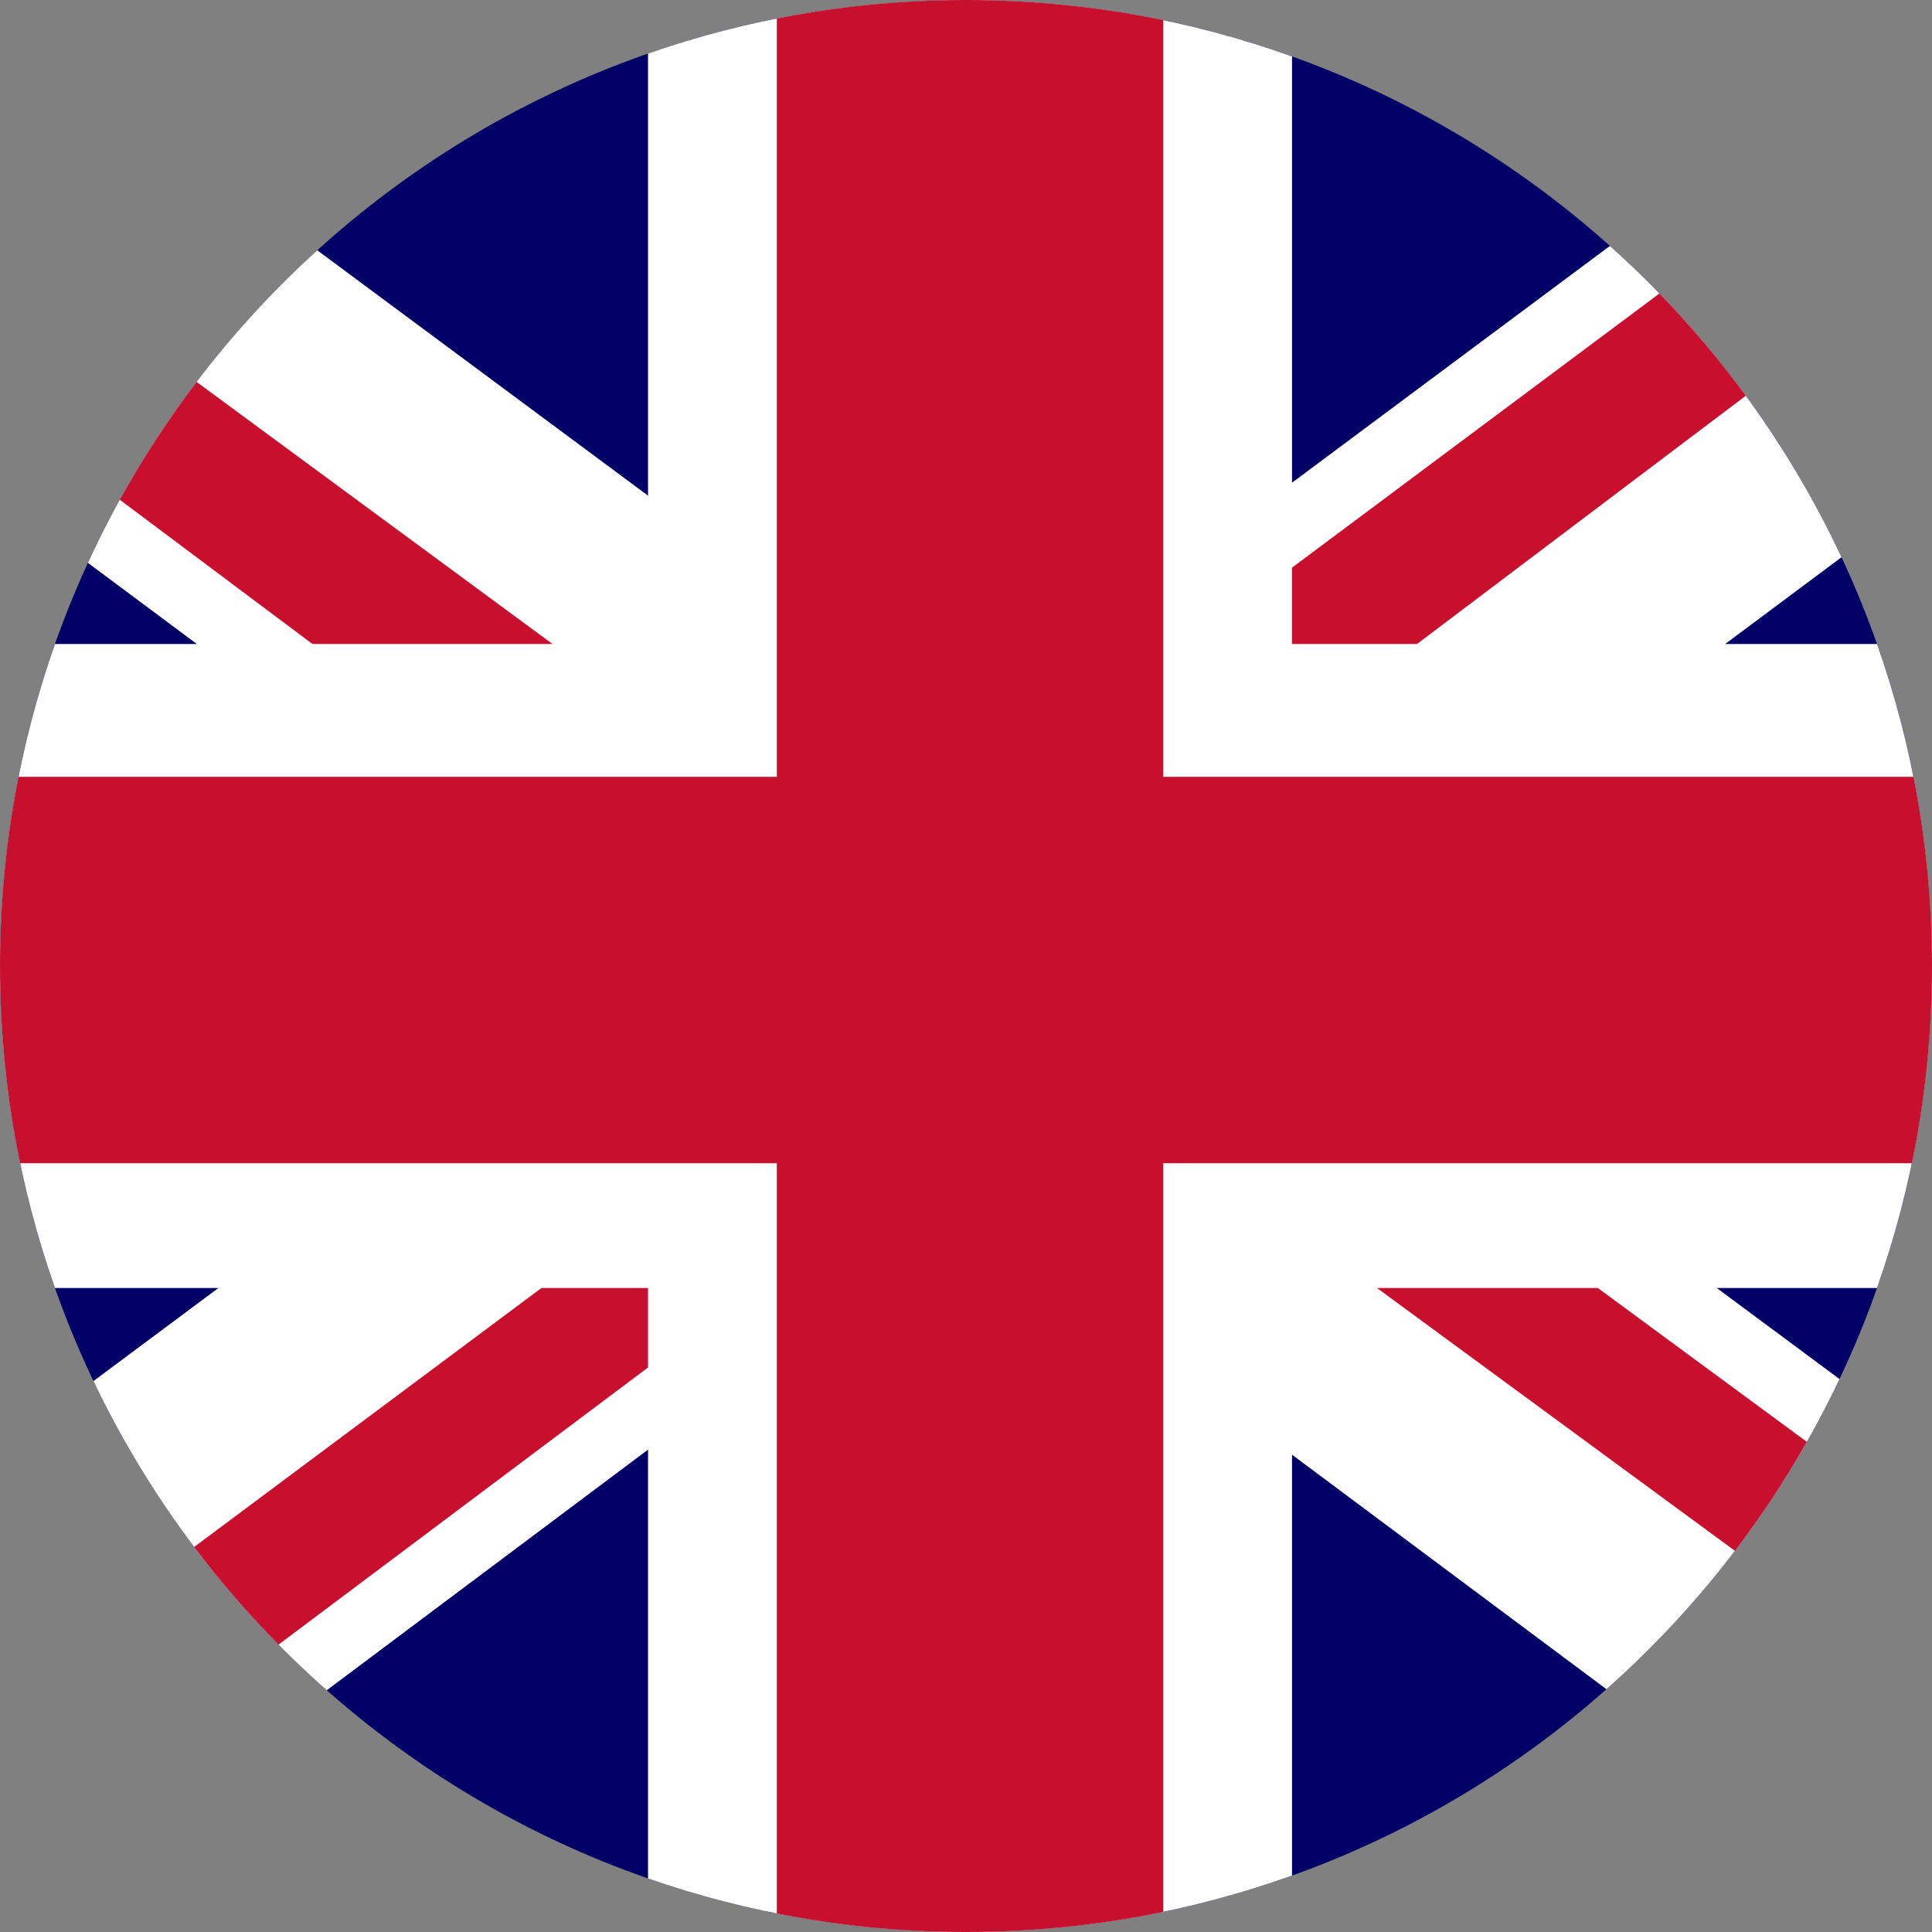
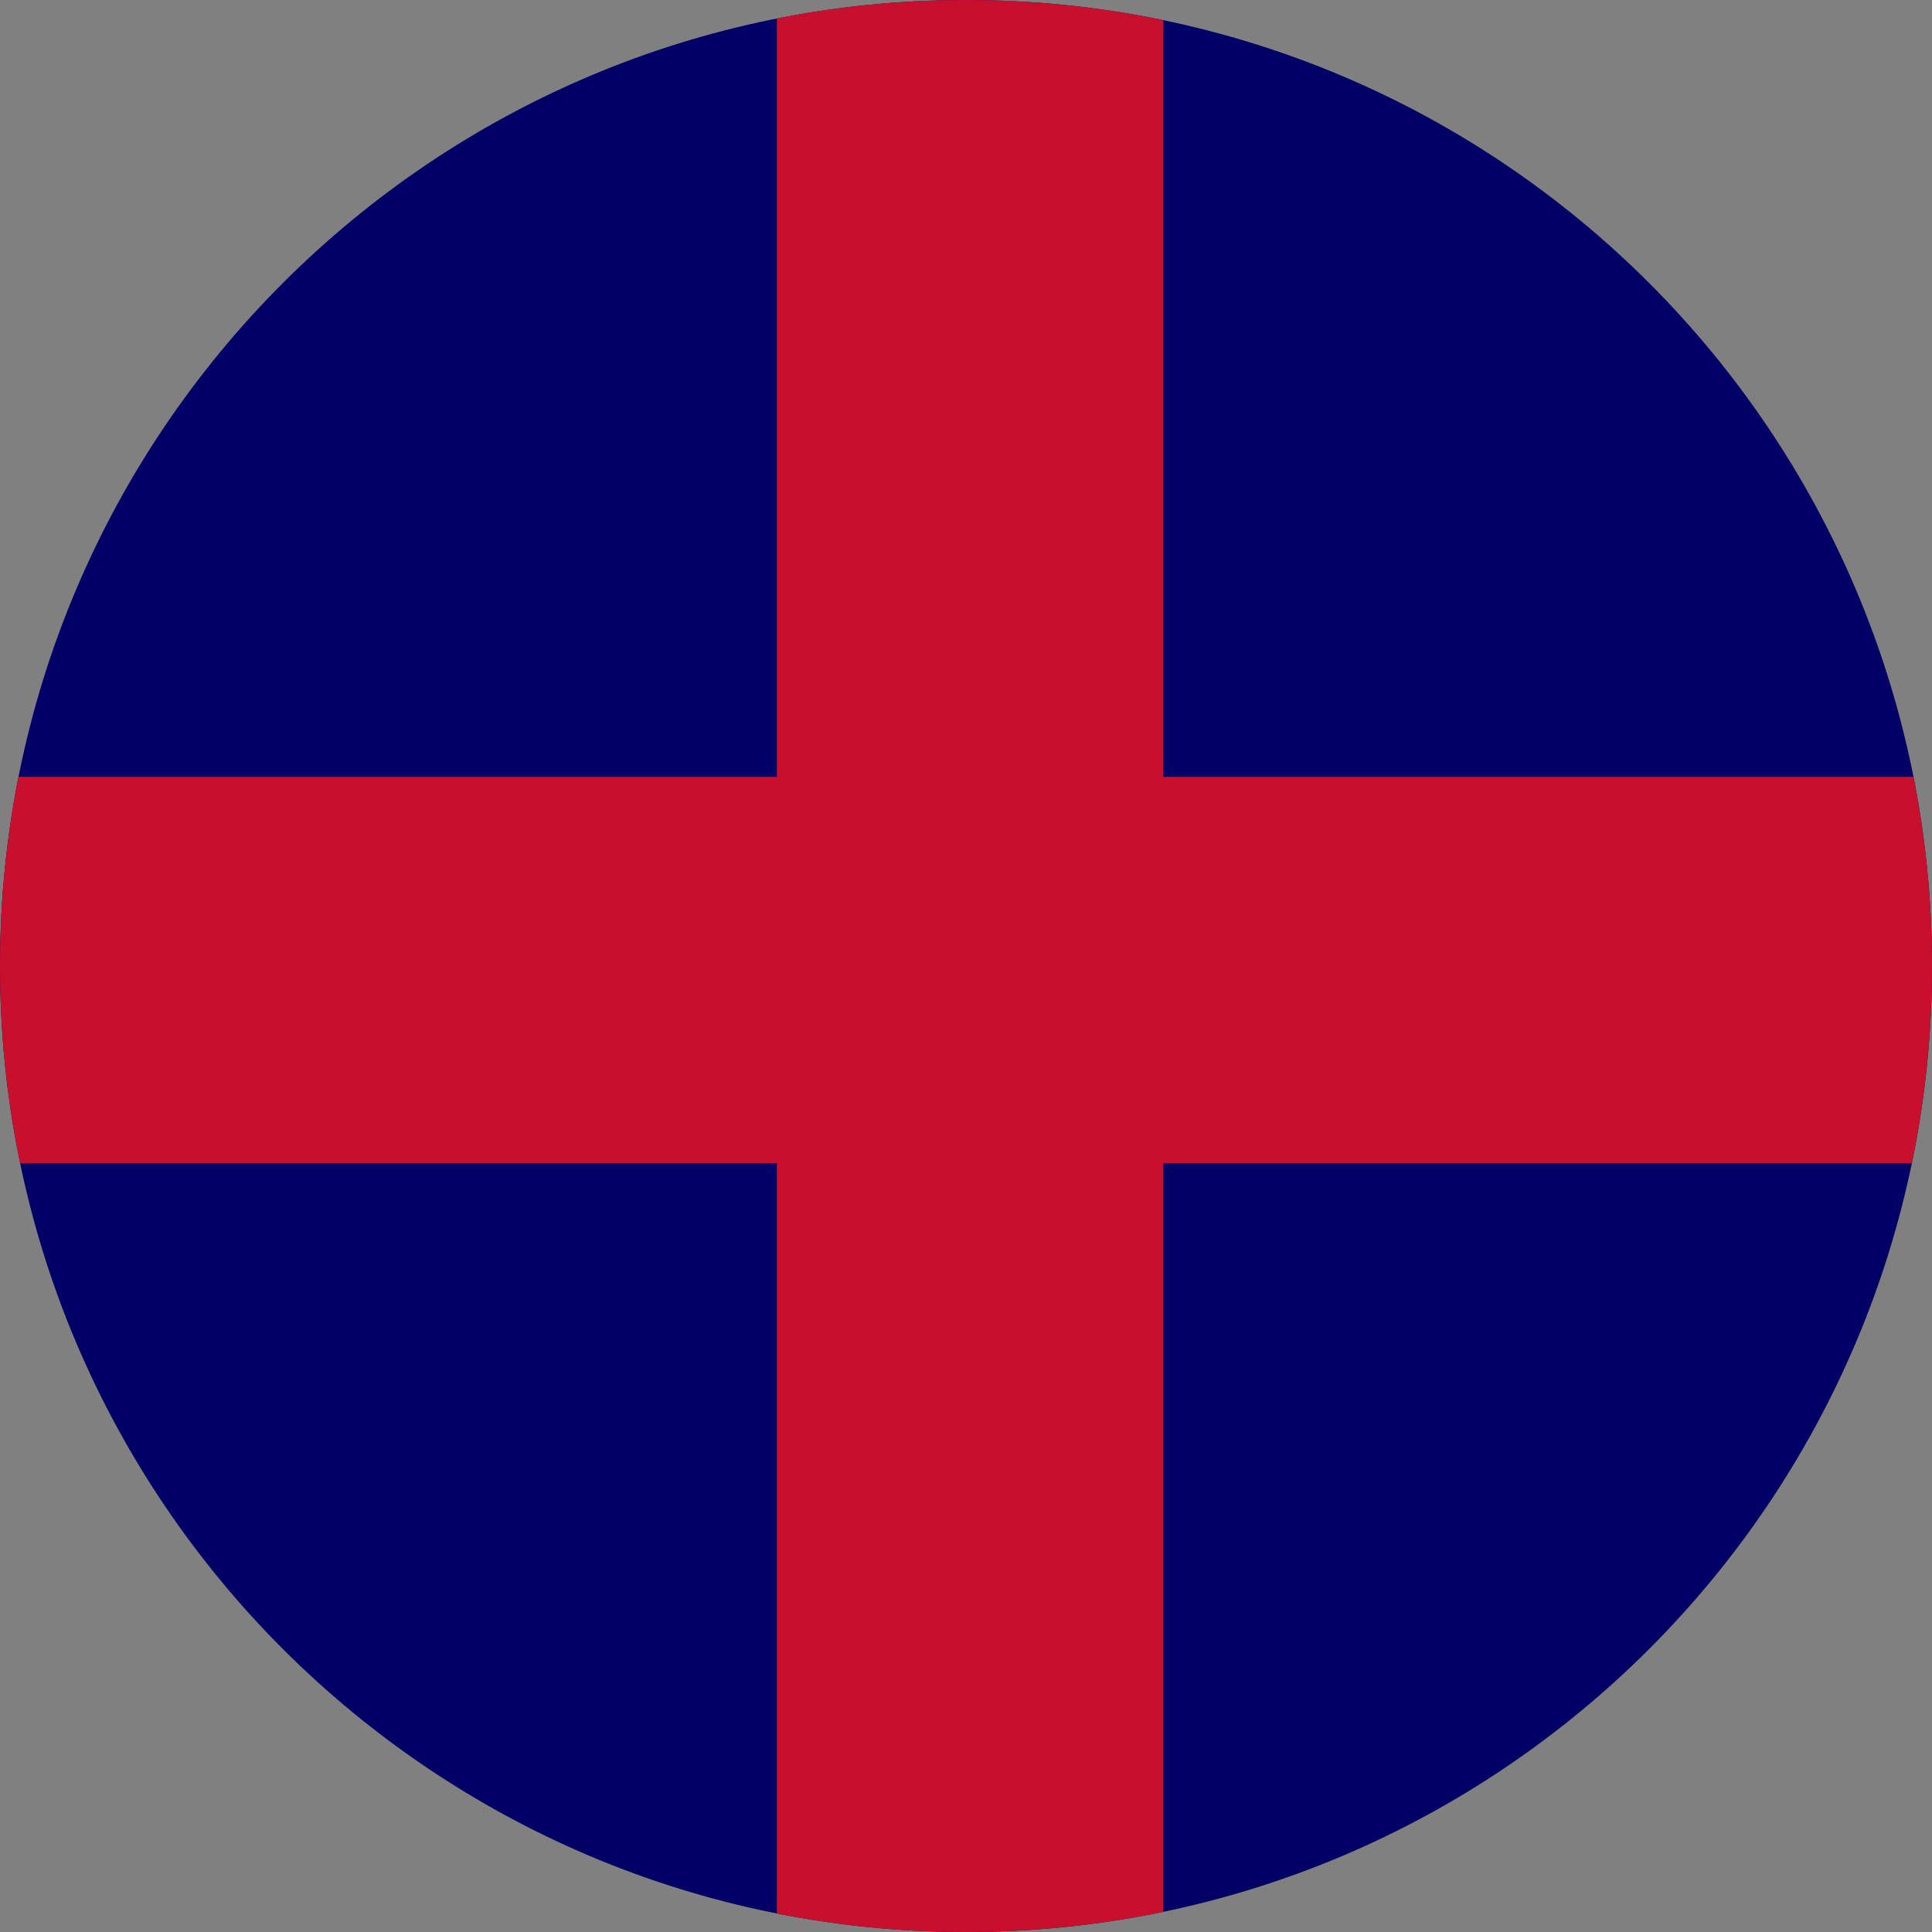
<svg xmlns="http://www.w3.org/2000/svg" width="100%" height="100%" viewBox="0 0 24 24" version="1.1" xml:space="preserve" style="fill-rule:evenodd;clip-rule:evenodd;stroke-linejoin:round;stroke-miterlimit:2;">
  <rect x="0" y="0" width="24" height="24" fill="#808080" stroke="none" />
  <path d="M12,24C18.628,24 24,18.628 24,12C24,5.373 18.628,0 12,0C5.373,0 0,5.373 0,12C0,18.628 5.373,24 12,24Z" style="fill:rgb(0,0,102);fill-rule:nonzero;" />
-   <path id="path1425" d="M19.999,3.055L11.95,9.05L3.941,3.109C2.748,4.191 1.773,5.51 1.092,6.992L7.95,12.1L1.161,17.156C1.862,18.627 2.853,19.931 4.059,20.997L12,15.05L19.956,20.984C21.163,19.914 22.153,18.605 22.851,17.131L16,12.05L22.876,6.922C22.184,5.444 21.201,4.13 19.999,3.055Z" style="fill:white;fill-rule:nonzero;" />
-   <path id="path1427" d="M2.412,19.217L8,15.05L8.3,16.8L3.46,20.43C3.085,20.05 2.735,19.645 2.412,19.217ZM22.445,17.911C22.178,18.383 21.879,18.835 21.552,19.265L14.45,14.05L17.2,14.05L22.445,17.911ZM20.614,3.646C21,4.044 21.359,4.468 21.687,4.916L15.55,9.55L15.65,7.35L20.614,3.646ZM2.442,4.744L7.95,8.8L4.95,8.8L1.488,6.208C1.771,5.696 2.09,5.207 2.442,4.744Z" style="fill:rgb(200,16,46);fill-rule:nonzero;" />
-   <path id="path1429" d="M8.05,0.665L8.05,8L0.683,8C0.241,9.251 0,10.598 0,12C0,13.402 0.241,14.749 0.683,16L8.05,16L8.05,23.335C9.287,23.766 10.616,24 12,24C13.421,24 14.784,23.753 16.05,23.299L16.05,16L23.317,16C23.759,14.749 24,13.402 24,12C24,10.598 23.759,9.251 23.317,8L16.05,8L16.05,0.701C14.784,0.247 13.421,0 12,0C10.616,0 9.287,0.234 8.05,0.665Z" style="fill:white;fill-rule:nonzero;" />
  <path id="path1431" d="M9.65,0.23L9.65,9.65L0.23,9.65C0.079,10.409 0,11.195 0,12C0,12.84 0.086,13.659 0.25,14.45L9.65,14.45L9.65,23.77C10.409,23.921 11.195,24 12,24C12.84,24 13.659,23.914 14.45,23.75L14.45,14.45L23.75,14.45C23.914,13.659 24,12.84 24,12C24,11.195 23.921,10.409 23.77,9.65L14.45,9.65L14.45,0.25C13.659,0.086 12.84,0 12,0C11.195,0 10.409,0.079 9.65,0.23Z" style="fill:rgb(200,16,46);fill-rule:nonzero;" />
</svg>